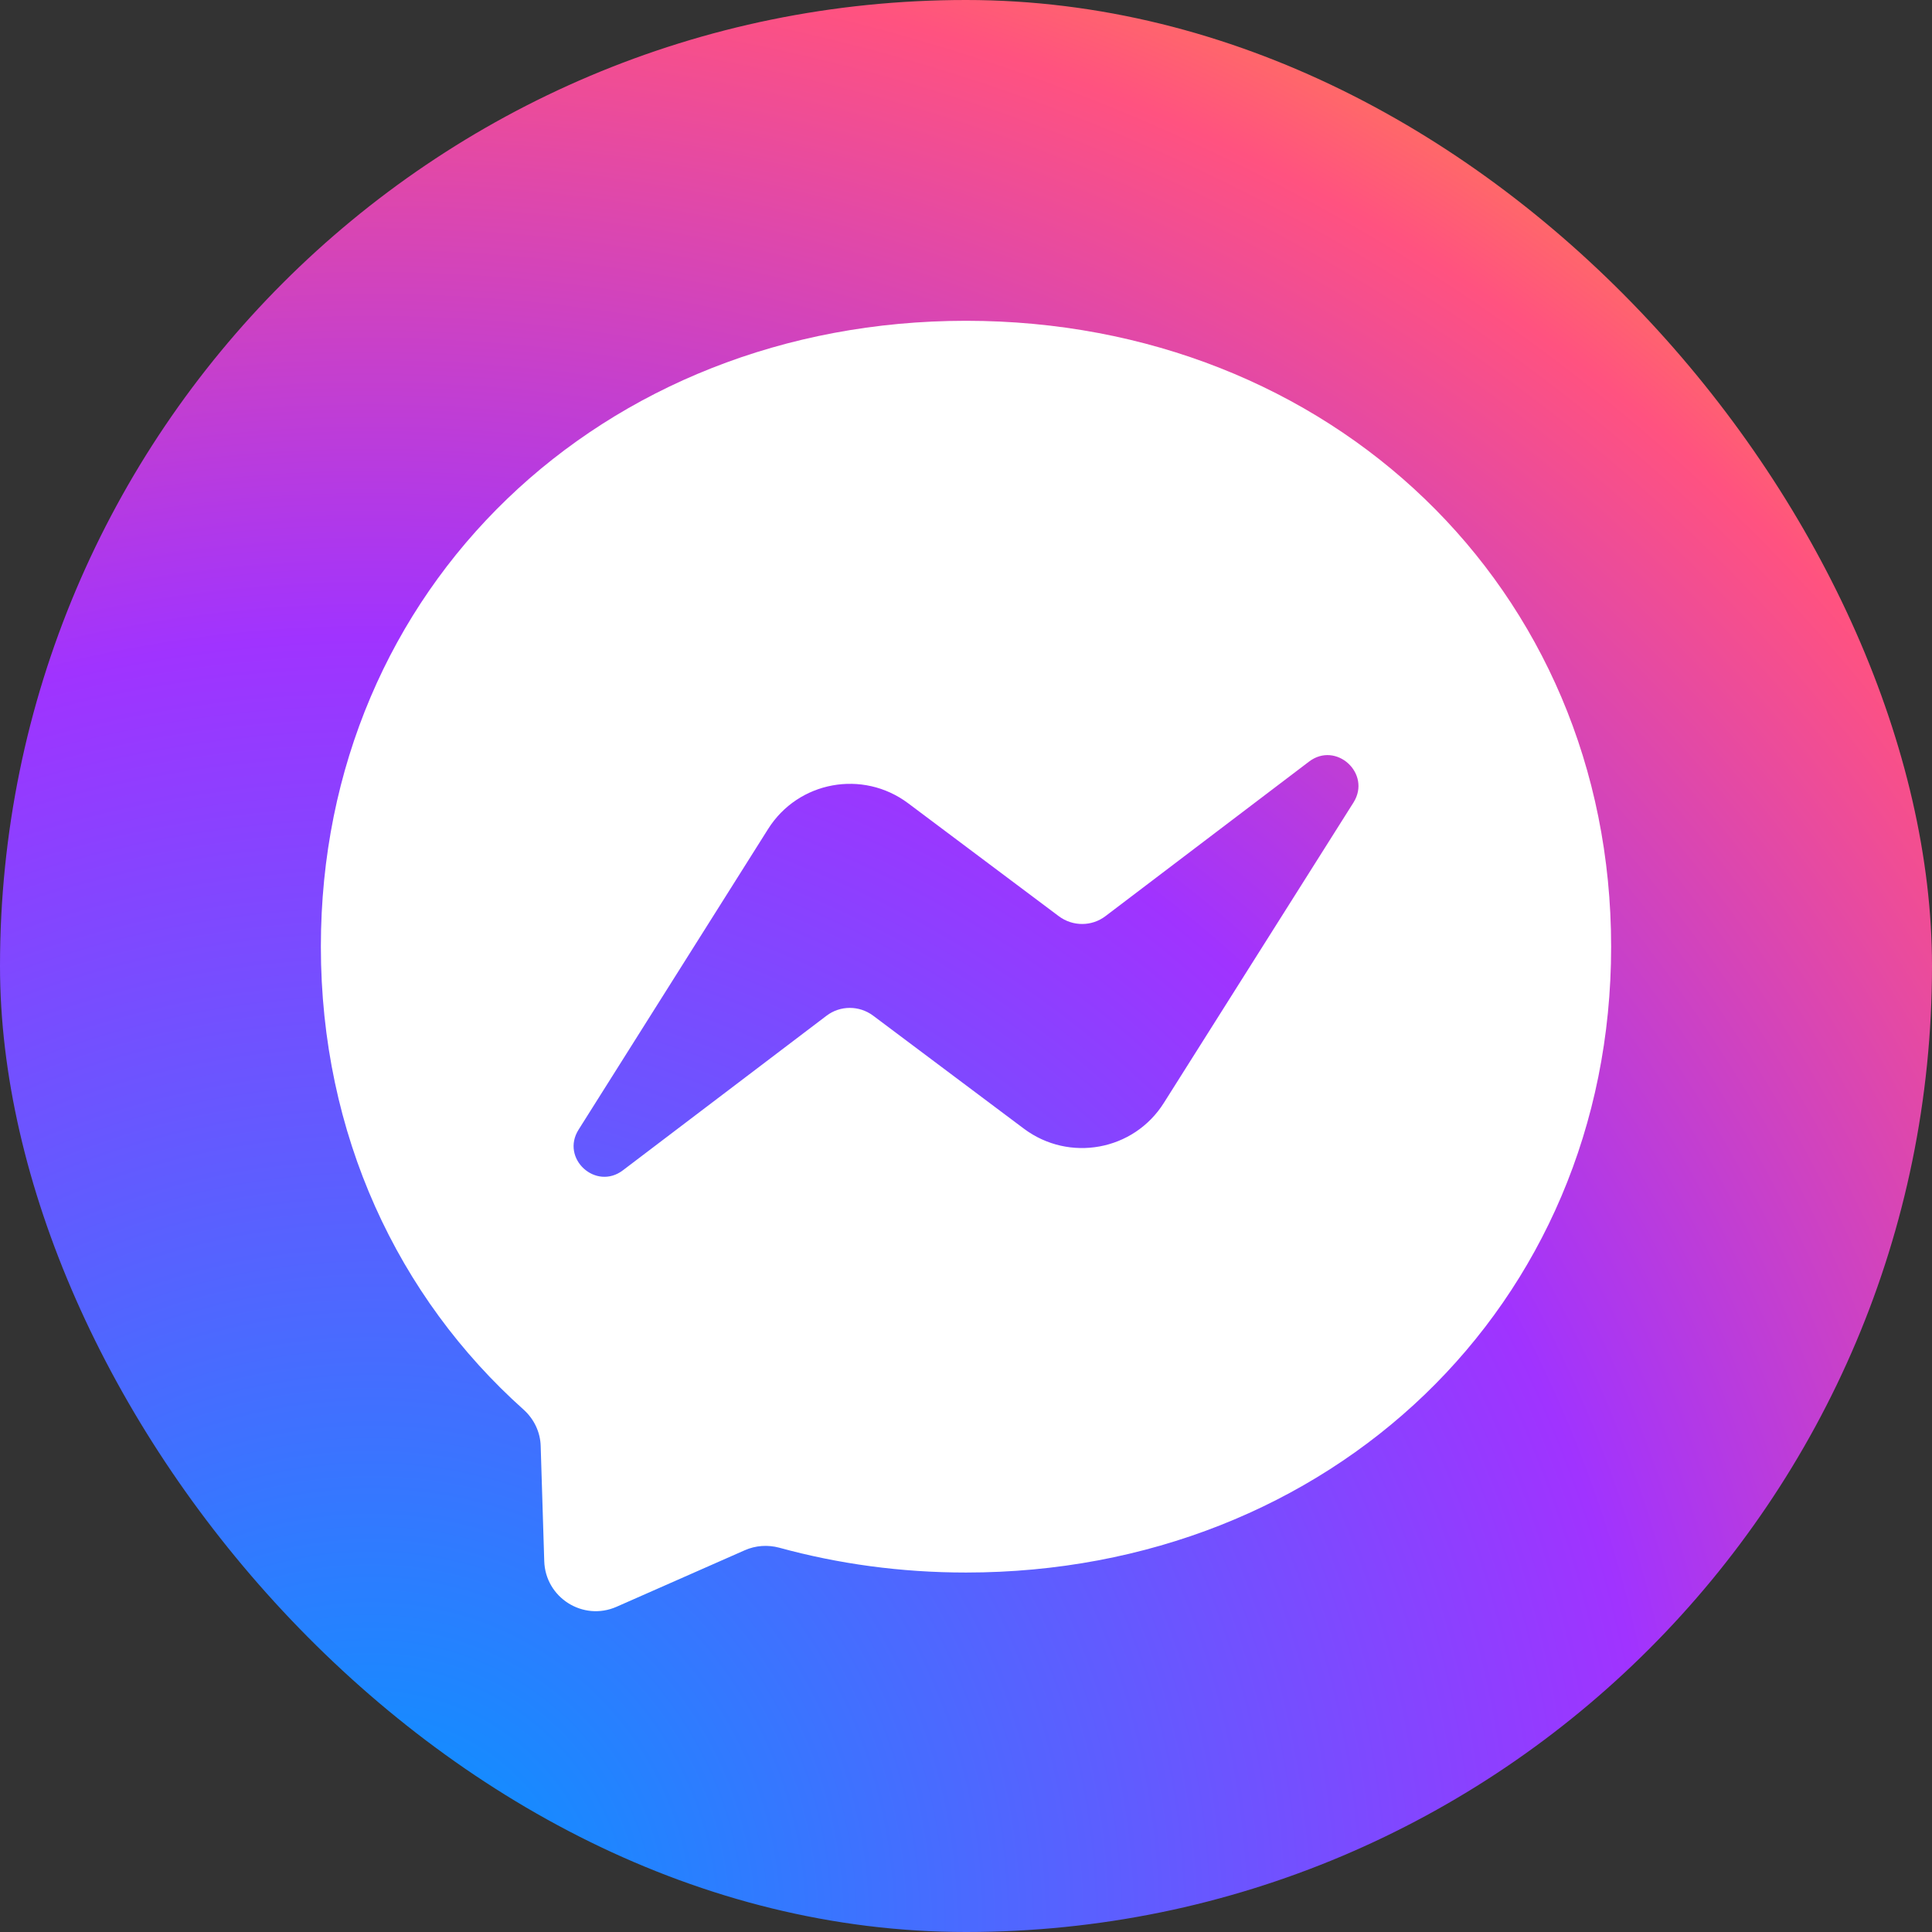
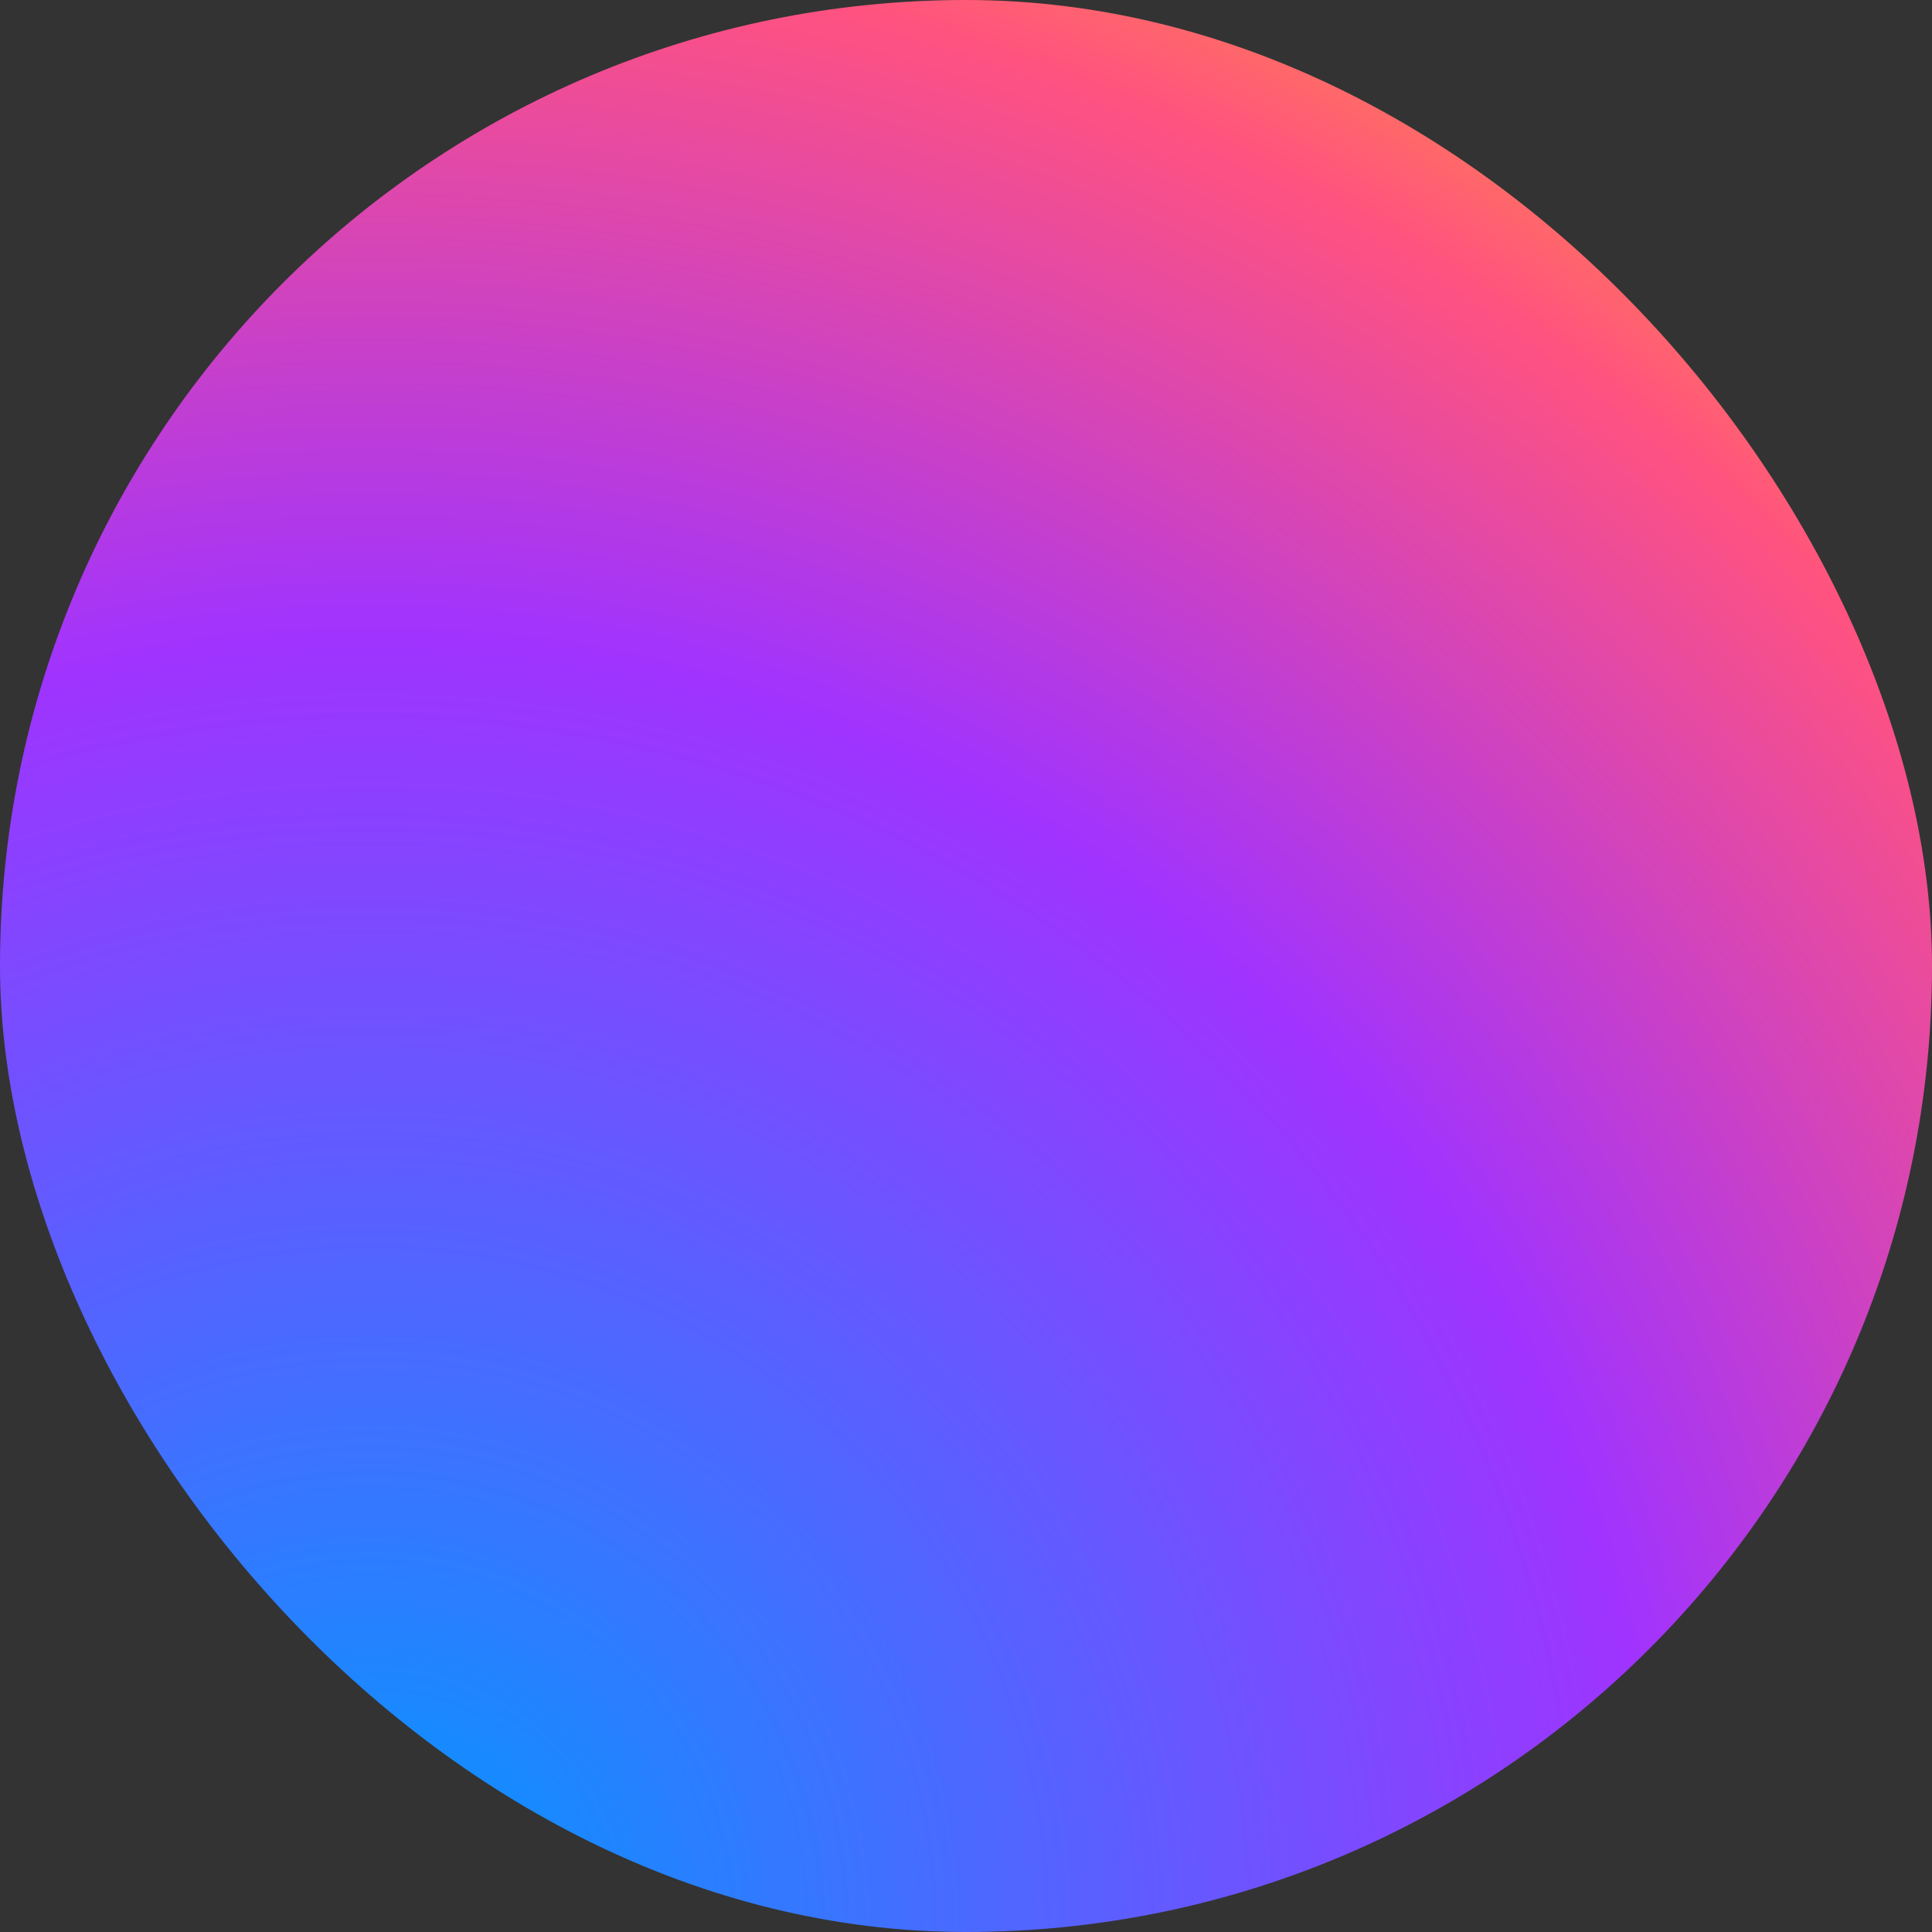
<svg xmlns="http://www.w3.org/2000/svg" width="50" height="50" viewBox="0 0 50 50" fill="none">
  <rect x="0" y="0" width="50" height="50" fill="#333333" stroke="none" />
  <rect width="50" height="50" rx="25" fill="url(#paint0_radial_260_4747)" />
-   <path fill-rule="evenodd" clip-rule="evenodd" d="M8.304 24.498C8.304 15.194 15.596 8.302 25 8.302C34.404 8.302 41.696 15.198 41.696 24.502C41.696 33.806 34.404 40.697 25 40.697C23.309 40.697 21.69 40.472 20.166 40.054C19.87 39.975 19.553 39.996 19.273 40.121L15.959 41.582C15.091 41.966 14.114 41.348 14.085 40.401L13.993 37.429C13.985 37.062 13.818 36.719 13.546 36.477C10.299 33.572 8.304 29.364 8.304 24.498ZM19.878 21.455L14.974 29.235C14.502 29.982 15.42 30.821 16.121 30.287L21.389 26.288C21.744 26.017 22.236 26.017 22.595 26.284L26.498 29.21C27.671 30.087 29.341 29.782 30.121 28.542L35.03 20.766C35.497 20.019 34.579 19.176 33.878 19.71L28.61 23.709C28.255 23.98 27.763 23.98 27.404 23.713L23.501 20.787C22.328 19.91 20.659 20.215 19.878 21.455Z" fill="white" />
  <defs>
    <radialGradient id="paint0_radial_260_4747" cx="0" cy="0" r="1" gradientUnits="userSpaceOnUse" gradientTransform="translate(9.625 49.732) scale(54.48 54.475)">
      <stop stop-color="#0099FF" />
      <stop offset="0.61" stop-color="#A033FF" />
      <stop offset="0.935" stop-color="#FF5280" />
      <stop offset="1" stop-color="#FF7061" />
    </radialGradient>
  </defs>
</svg>